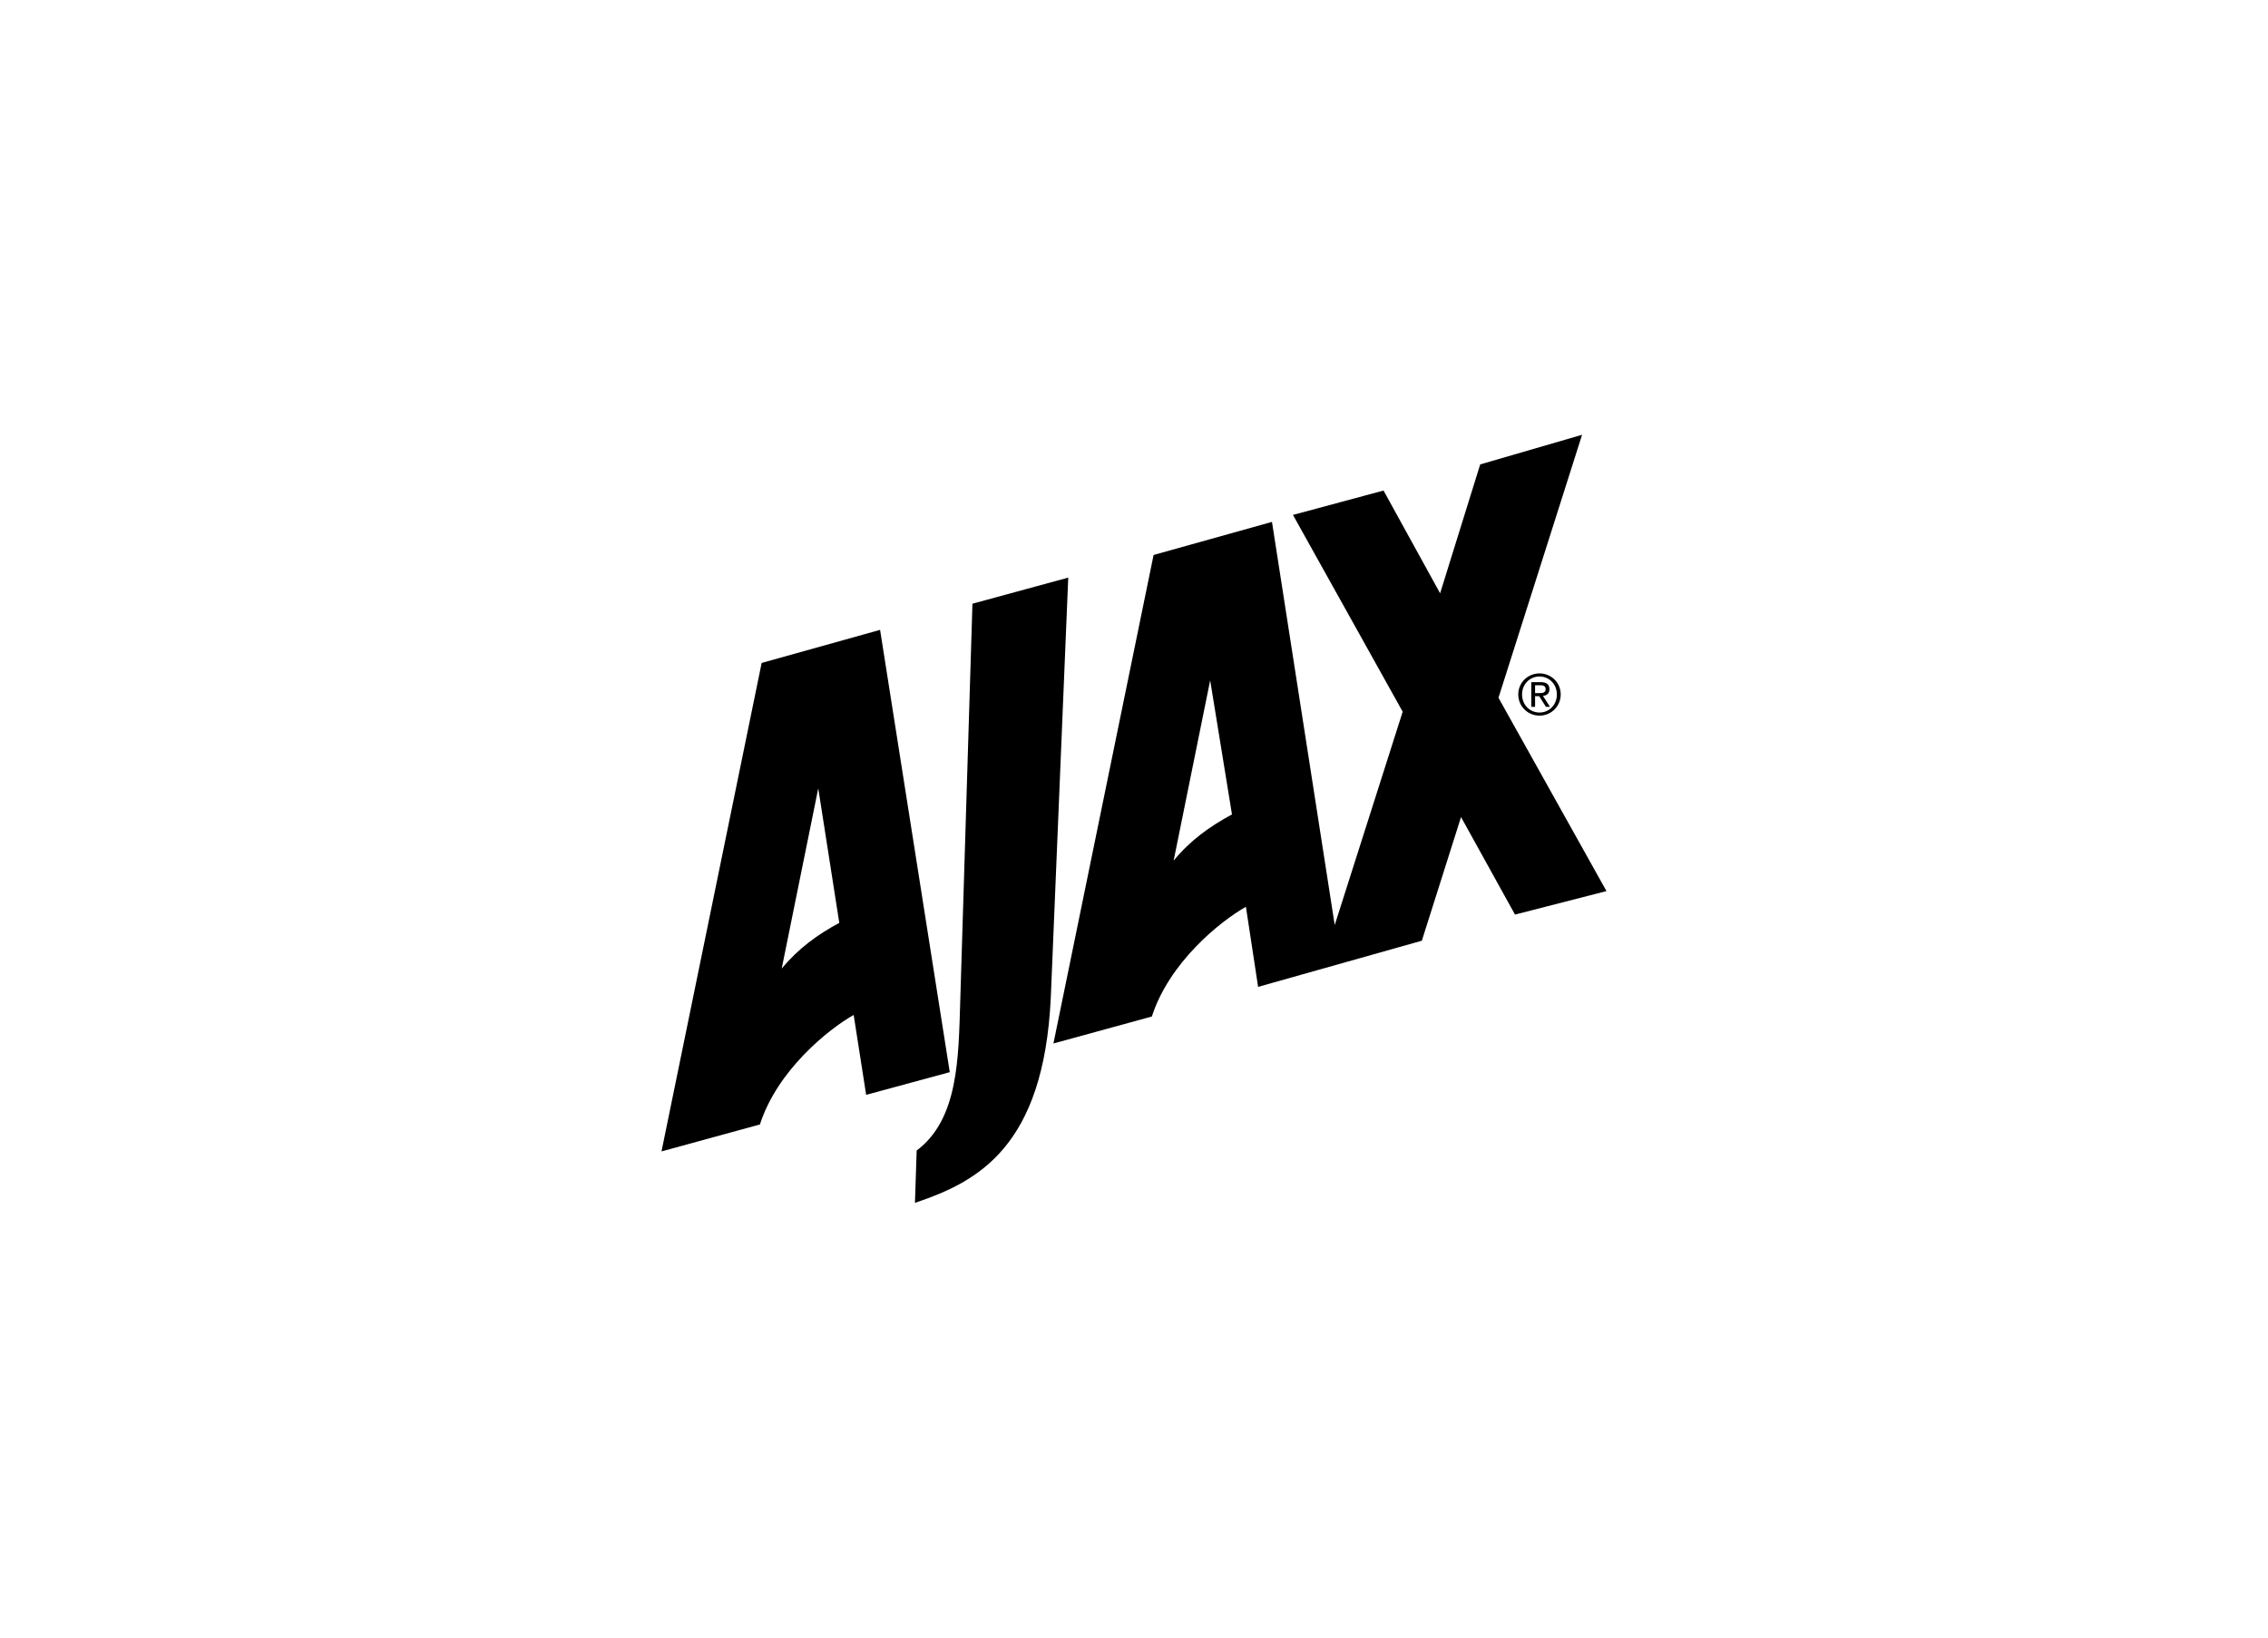
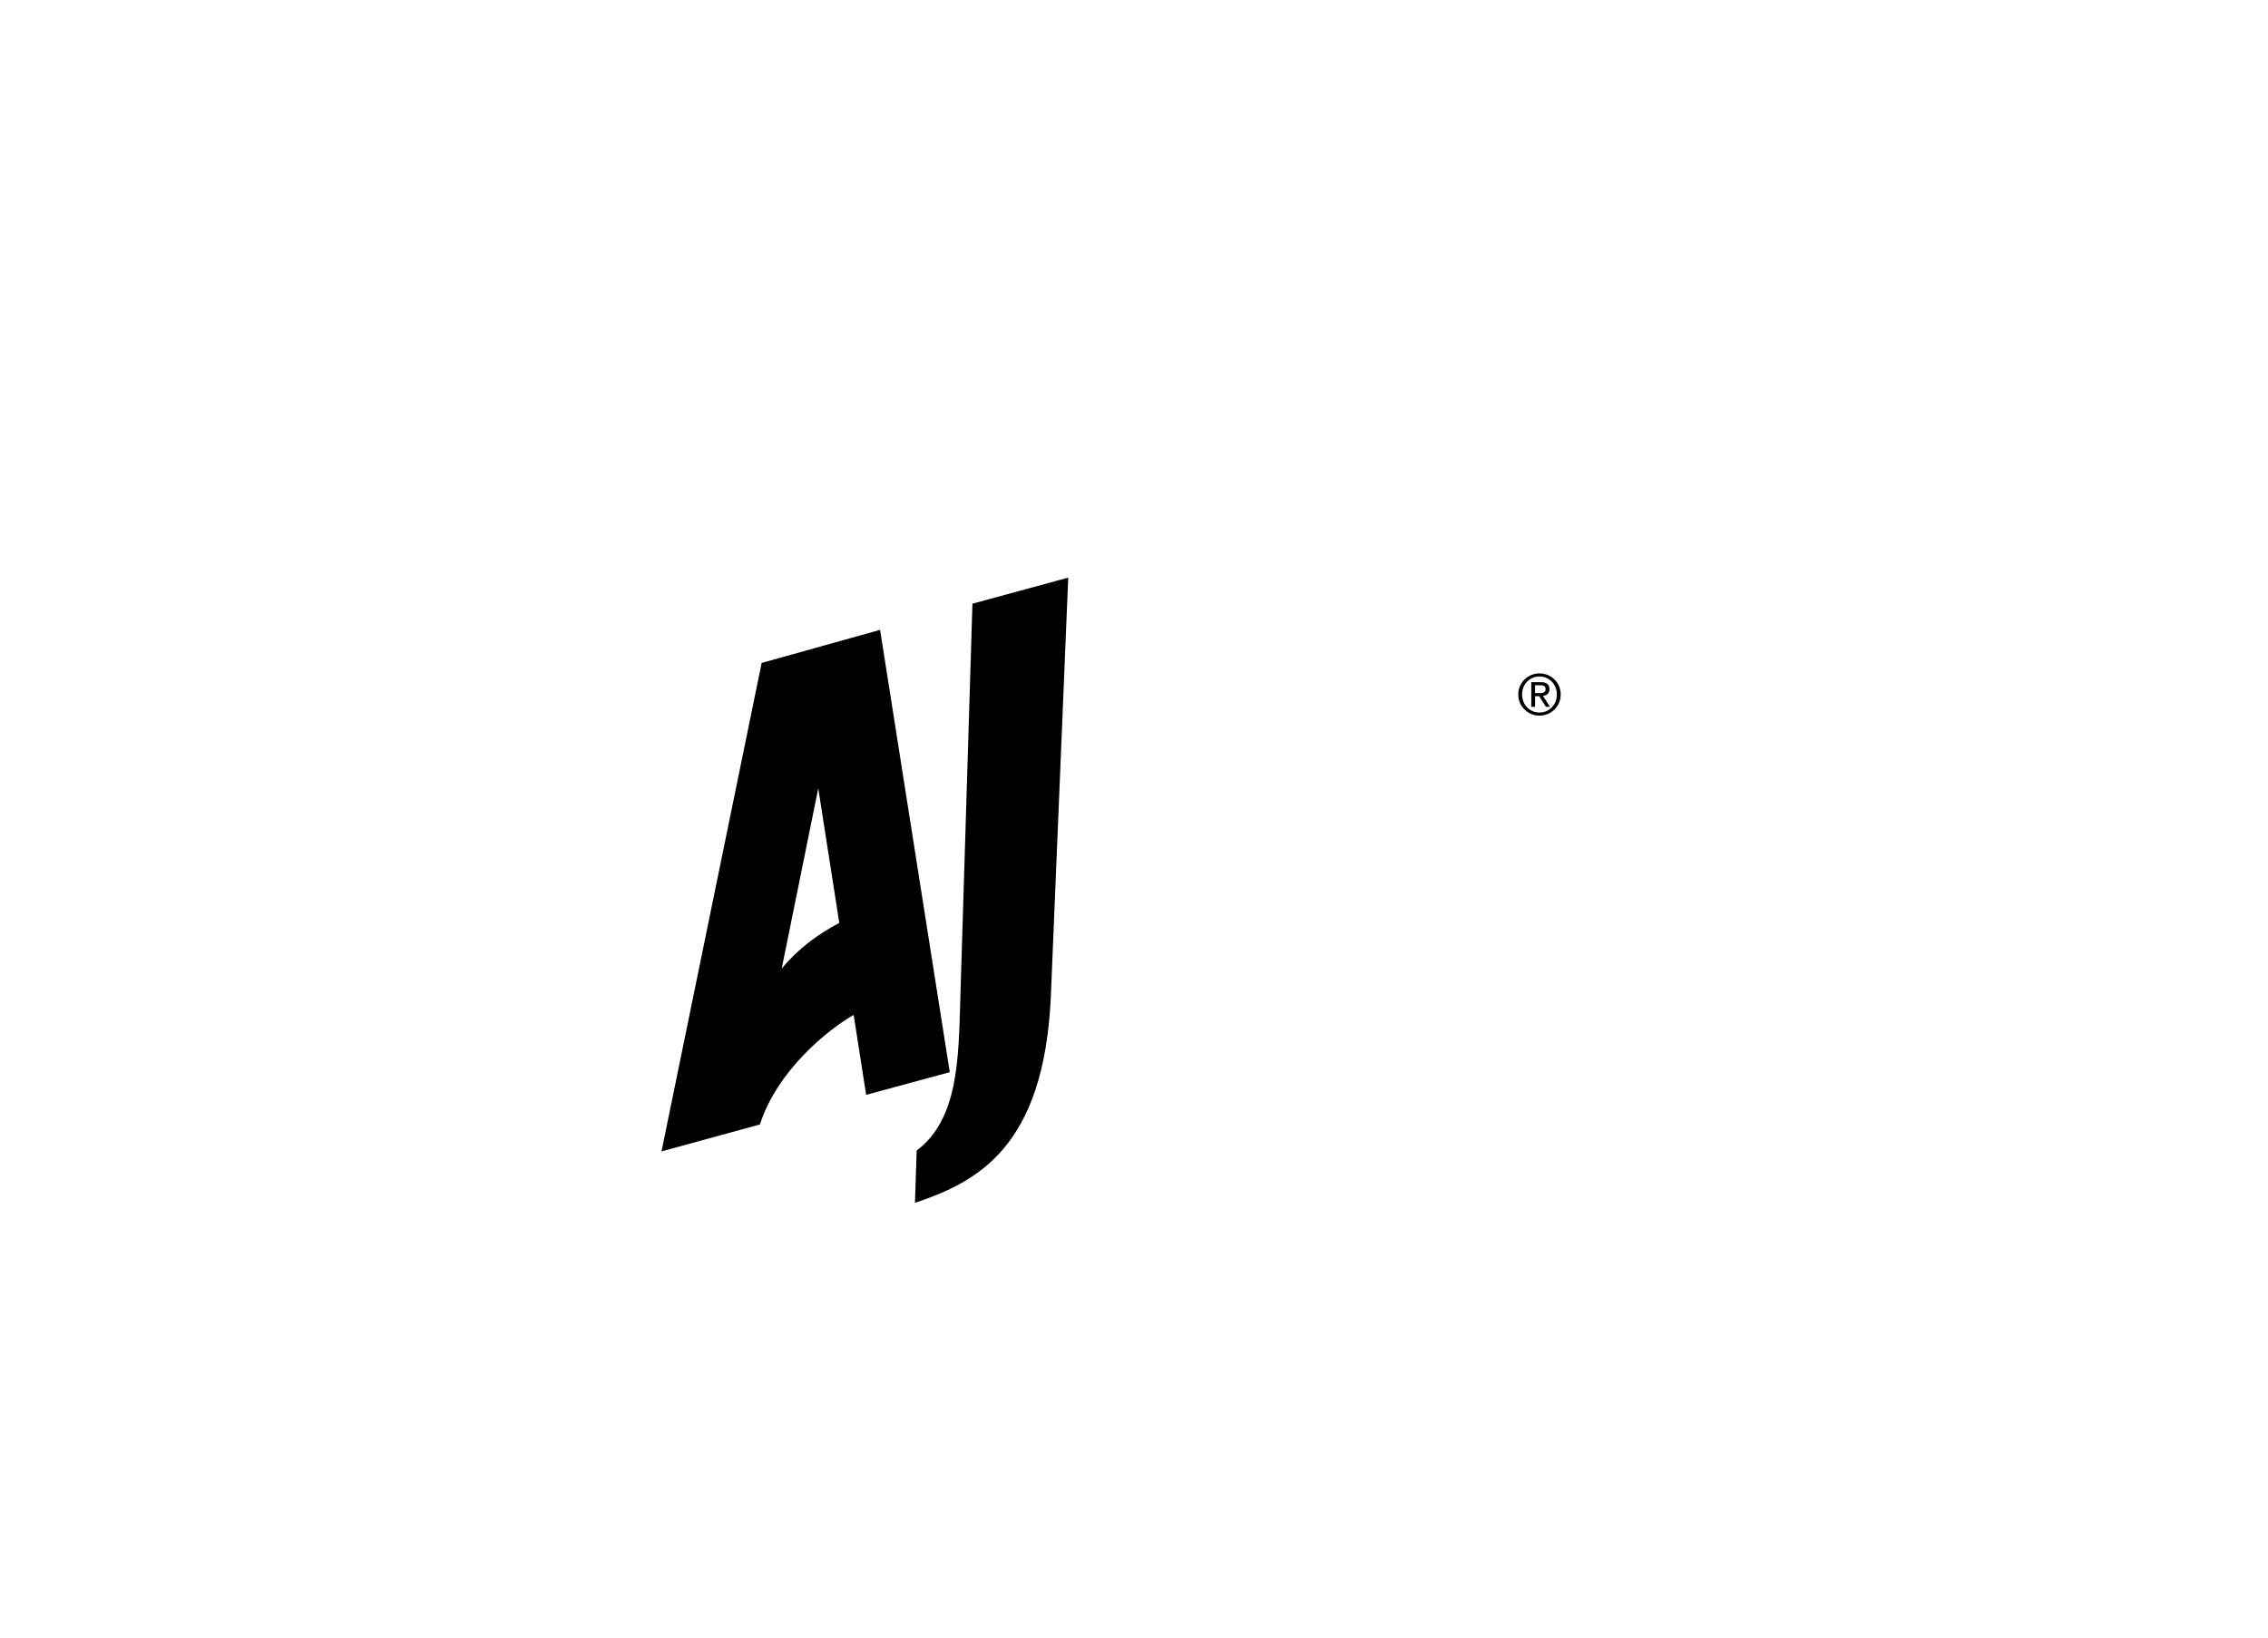
<svg xmlns="http://www.w3.org/2000/svg" version="1.1" id="Layer_1" x="0px" y="0px" width="180px" height="130px" viewBox="0 0 180 130" enable-background="new 0 0 180 130" xml:space="preserve">
  <g>
    <path d="M77.178,47.925L76.21,79.448c-0.14,4.56-0.14,9.397-3.458,11.886l-0.137,4.152c4.976-1.664,10.229-4.427,10.782-16.313   l1.384-33.32L77.178,47.925L77.178,47.925z" />
    <path d="M64.941,62.58L62.04,76.893c1.313-1.595,2.833-2.7,4.629-3.664l1.107,7.326c-2.074,1.176-6.083,4.421-7.465,8.709   L52.5,91.404l7.949-38.777l9.399-2.626l5.53,35.113l-6.636,1.799L64.941,62.58L64.941,62.58z" />
    <path d="M122.186,53.703c0.773,0,1.375,0.62,1.375,1.423c0,0.818-0.602,1.437-1.375,1.437c-0.787,0-1.387-0.619-1.387-1.437   C120.799,54.323,121.398,53.703,122.186,53.703v-0.246c-0.921,0-1.689,0.722-1.689,1.668c0,0.961,0.767,1.685,1.689,1.685   c0.912,0,1.68-0.724,1.68-1.685c0-0.946-0.768-1.668-1.68-1.668V53.703L122.186,53.703z" />
    <path d="M121.833,54.398h0.405c0.204,0,0.43,0.04,0.43,0.3c0,0.309-0.249,0.323-0.516,0.323h-0.319v0.247h0.324l0.534,0.842h0.324   l-0.558-0.866c0.291-0.03,0.515-0.179,0.515-0.532c0-0.375-0.22-0.56-0.687-0.56h-0.755v1.958h0.302V54.398L121.833,54.398z" />
-     <path d="M97.776,64.653l-1.73-10.644l-2.9,14.311C94.457,66.727,95.978,65.623,97.776,64.653l1.107,7.331   c-2.076,1.175-6.083,4.421-7.465,8.71l-7.812,2.142l7.949-38.78l9.396-2.626l4.979,32.005l5.394-16.936l-8.708-15.622l7.188-1.935   l4.491,8.156l3.181-10.231l8.085-2.351l-6.634,20.876l8.571,15.347l-7.259,1.865l-4.284-7.742l-3.11,9.816l-12.995,3.664   l-0.968-6.358L97.776,64.653L97.776,64.653z" />
  </g>
</svg>